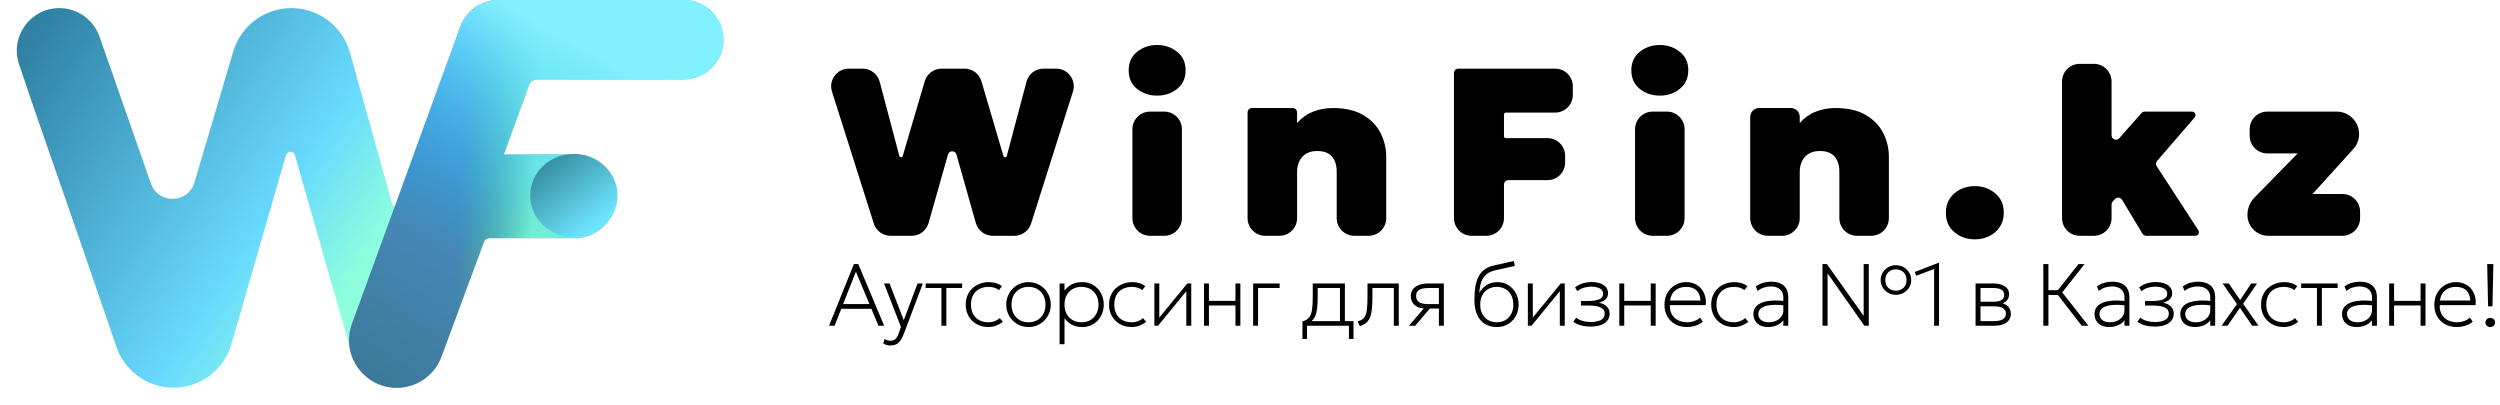
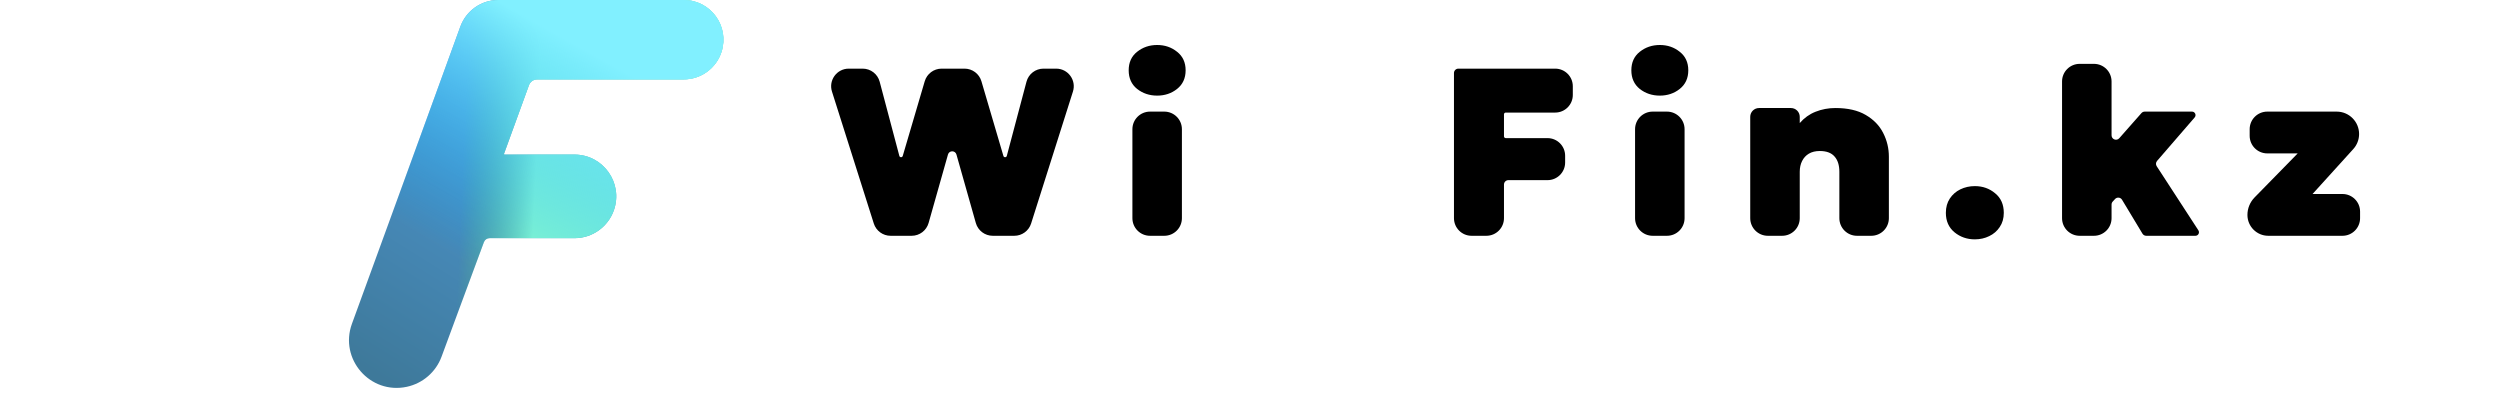
<svg xmlns="http://www.w3.org/2000/svg" width="284" height="46" viewBox="0 0 284 46" fill="none">
-   <path d="M19.71 44.038C16.784 44.038 14.18 42.179 13.23 39.411L9.293 27.948L3.893 12.402L2.165 7.305C1.102 4.171 3.433 0.92 6.742 0.92C8.796 0.92 10.626 2.218 11.305 4.157L17.146 20.856C17.978 23.233 21.369 23.152 22.085 20.736L26.498 5.855C27.366 2.928 30.056 0.92 33.109 0.92C36.203 0.92 38.919 2.981 39.751 5.962L44.512 23.021C44.675 23.606 45.466 23.698 45.76 23.167C46.073 22.602 46.923 22.752 47.024 23.39L47.15 24.183C47.194 24.466 47.154 24.755 47.033 25.014L45.334 28.647L44.367 30.37C42.335 33.991 42.386 38.42 44.501 41.993L45.637 43.912C45.67 43.968 45.631 44.04 45.565 44.042C42.927 44.111 40.577 42.386 39.852 39.849L33.502 17.622C33.356 17.112 32.633 17.111 32.486 17.621L26.294 39.085C25.448 42.018 22.763 44.038 19.71 44.038Z" fill="url(#paint0_linear_807_2110)" />
  <path d="M46.213 43.941C42.042 44.836 38.519 40.788 39.98 36.781L52.292 3.021C52.954 1.207 54.679 0 56.61 0H77.672C80.723 0 82.894 2.967 81.969 5.875C81.375 7.747 79.636 9.018 77.672 9.018H61.027C60.606 9.018 60.231 9.282 60.087 9.677L57.254 17.475C57.239 17.517 57.27 17.562 57.315 17.562H65.257C68.525 17.562 70.815 20.787 69.739 23.872C69.074 25.778 67.276 27.055 65.257 27.055H55.616C55.328 27.055 55.071 27.235 54.972 27.504L50.161 40.519C49.518 42.261 48.028 43.552 46.213 43.941Z" fill="url(#paint1_linear_807_2110)" />
  <path d="M46.213 43.941C42.042 44.836 38.519 40.788 39.98 36.781L52.292 3.021C52.954 1.207 54.679 0 56.61 0H77.672C80.723 0 82.894 2.967 81.969 5.875C81.375 7.747 79.636 9.018 77.672 9.018H61.027C60.606 9.018 60.231 9.282 60.087 9.677L57.254 17.475C57.239 17.517 57.27 17.562 57.315 17.562H65.257C68.525 17.562 70.815 20.787 69.739 23.872C69.074 25.778 67.276 27.055 65.257 27.055H55.616C55.328 27.055 55.071 27.235 54.972 27.504L50.161 40.519C49.518 42.261 48.028 43.552 46.213 43.941Z" fill="url(#paint2_linear_807_2110)" />
  <path d="M46.213 43.941C42.042 44.836 38.519 40.788 39.98 36.781L52.292 3.021C52.954 1.207 54.679 0 56.61 0H77.672C80.723 0 82.894 2.967 81.969 5.875C81.375 7.747 79.636 9.018 77.672 9.018H61.027C60.606 9.018 60.231 9.282 60.087 9.677L57.254 17.475C57.239 17.517 57.27 17.562 57.315 17.562H65.257C68.525 17.562 70.815 20.787 69.739 23.872C69.074 25.778 67.276 27.055 65.257 27.055H55.616C55.328 27.055 55.071 27.235 54.972 27.504L50.161 40.519C49.518 42.261 48.028 43.552 46.213 43.941Z" fill="url(#paint3_linear_807_2110)" />
-   <path d="M70.153 22.218C70.153 24.835 67.931 26.956 65.19 26.956C62.449 26.956 60.227 24.835 60.227 22.218C60.227 19.602 62.449 17.48 65.19 17.48C67.931 17.48 70.153 19.602 70.153 22.218Z" fill="url(#paint4_linear_807_2110)" />
  <path d="M101.17 26.785C100.298 26.785 99.526 26.22 99.263 25.389L94.512 10.401C94.104 9.112 95.066 7.797 96.419 7.797H97.998C98.905 7.797 99.699 8.407 99.931 9.284L102.166 17.712C102.218 17.907 102.494 17.911 102.551 17.717L105.049 9.232C105.299 8.381 106.08 7.797 106.967 7.797H109.572C110.459 7.797 111.24 8.381 111.49 9.232L113.988 17.717C114.045 17.911 114.321 17.907 114.373 17.712L116.608 9.284C116.84 8.407 117.634 7.797 118.541 7.797H119.979C121.332 7.797 122.294 9.112 121.886 10.401L117.135 25.389C116.872 26.22 116.1 26.785 115.228 26.785H112.777C111.882 26.785 111.096 26.19 110.853 25.329L108.652 17.553C108.515 17.068 107.827 17.068 107.69 17.553L105.489 25.329C105.245 26.19 104.46 26.785 103.565 26.785H101.17Z" fill="black" />
  <path d="M130.641 26.785C129.536 26.785 128.641 25.889 128.641 24.785V14.679C128.641 13.575 129.536 12.679 130.641 12.679H132.265C133.37 12.679 134.265 13.575 134.265 14.679V24.785C134.265 25.889 133.37 26.785 132.265 26.785H130.641ZM131.453 10.862C130.581 10.862 129.822 10.609 129.175 10.102C128.537 9.587 128.219 8.882 128.219 7.987C128.219 7.091 128.537 6.391 129.175 5.884C129.822 5.369 130.581 5.111 131.453 5.111C132.325 5.111 133.08 5.369 133.717 5.884C134.364 6.391 134.687 7.091 134.687 7.987C134.687 8.882 134.364 9.587 133.717 10.102C133.08 10.609 132.325 10.862 131.453 10.862Z" fill="black" />
-   <path d="M143.724 26.785C142.619 26.785 141.724 25.889 141.724 24.785V12.772C141.724 12.496 141.948 12.272 142.224 12.272H146.849C147.125 12.272 147.349 12.496 147.349 12.772V13.981C147.855 13.394 148.455 12.964 149.149 12.693C149.852 12.413 150.602 12.272 151.399 12.272C152.805 12.272 153.953 12.535 154.844 13.059C155.744 13.584 156.405 14.266 156.827 15.107C157.258 15.948 157.474 16.848 157.474 17.806V24.785C157.474 25.889 156.578 26.785 155.474 26.785H153.849C152.744 26.785 151.849 25.889 151.849 24.785V19.515C151.849 18.764 151.666 18.186 151.3 17.779C150.944 17.363 150.386 17.155 149.627 17.155C149.139 17.155 148.727 17.254 148.389 17.453C148.052 17.652 147.794 17.933 147.616 18.294C147.438 18.647 147.349 19.054 147.349 19.515V24.785C147.349 25.889 146.453 26.785 145.349 26.785H143.724Z" fill="black" />
  <path d="M167.171 26.785C166.066 26.785 165.171 25.889 165.171 24.785V8.297C165.171 8.021 165.395 7.797 165.671 7.797H176.671C177.775 7.797 178.671 8.692 178.671 9.797V10.788C178.671 11.892 177.775 12.788 176.671 12.788H171.052C170.942 12.788 170.852 12.877 170.852 12.988V15.49C170.852 15.601 170.942 15.69 171.052 15.69H175.799C176.903 15.69 177.799 16.586 177.799 17.69V18.464C177.799 19.569 176.903 20.464 175.799 20.464H171.352C171.076 20.464 170.852 20.688 170.852 20.964V24.785C170.852 25.889 169.957 26.785 168.852 26.785H167.171Z" fill="black" />
  <path d="M187.743 26.785C186.638 26.785 185.743 25.889 185.743 24.785V14.679C185.743 13.575 186.638 12.679 187.743 12.679H189.368C190.472 12.679 191.368 13.575 191.368 14.679V24.785C191.368 25.889 190.472 26.785 189.368 26.785H187.743ZM188.555 10.862C187.684 10.862 186.924 10.609 186.277 10.102C185.64 9.587 185.321 8.882 185.321 7.987C185.321 7.091 185.64 6.391 186.277 5.884C186.924 5.369 187.684 5.111 188.555 5.111C189.427 5.111 190.182 5.369 190.819 5.884C191.466 6.391 191.79 7.091 191.79 7.987C191.79 8.882 191.466 9.587 190.819 10.102C190.182 10.609 189.427 10.862 188.555 10.862Z" fill="black" />
  <path d="M200.826 26.785C199.722 26.785 198.826 25.889 198.826 24.785V13.272C198.826 12.72 199.274 12.272 199.826 12.272H203.451C204.003 12.272 204.451 12.72 204.451 13.272V13.981C204.957 13.394 205.557 12.964 206.251 12.693C206.954 12.413 207.704 12.272 208.501 12.272C209.907 12.272 211.056 12.535 211.946 13.059C212.846 13.584 213.507 14.266 213.929 15.107C214.36 15.948 214.576 16.848 214.576 17.806V24.785C214.576 25.889 213.68 26.785 212.576 26.785H210.951C209.846 26.785 208.951 25.889 208.951 24.785V19.515C208.951 18.764 208.768 18.186 208.403 17.779C208.046 17.363 207.489 17.155 206.729 17.155C206.242 17.155 205.829 17.254 205.492 17.453C205.154 17.652 204.896 17.933 204.718 18.294C204.54 18.647 204.451 19.054 204.451 19.515V24.785C204.451 25.889 203.556 26.785 202.451 26.785H200.826Z" fill="black" />
  <path d="M224.34 27.191C223.459 27.191 222.69 26.925 222.034 26.391C221.378 25.849 221.05 25.112 221.05 24.18C221.05 23.547 221.2 23.005 221.5 22.553C221.8 22.101 222.198 21.753 222.695 21.509C223.201 21.265 223.75 21.142 224.34 21.142C225.231 21.142 226 21.414 226.646 21.956C227.303 22.49 227.631 23.231 227.631 24.18C227.631 24.804 227.476 25.342 227.167 25.794C226.867 26.247 226.468 26.59 225.972 26.825C225.475 27.069 224.931 27.191 224.34 27.191Z" fill="black" />
  <path d="M236.249 26.785C235.144 26.785 234.249 25.889 234.249 24.785V9.254C234.249 8.15 235.144 7.254 236.249 7.254H237.873C238.978 7.254 239.873 8.15 239.873 9.254V15.372C239.873 15.832 240.444 16.048 240.748 15.703L243.268 12.848C243.363 12.741 243.499 12.679 243.643 12.679H249.011C249.354 12.679 249.538 13.082 249.314 13.341L245.041 18.281C244.896 18.45 244.879 18.694 245 18.881L249.737 26.166C249.91 26.433 249.719 26.785 249.402 26.785H243.812C243.637 26.785 243.474 26.693 243.384 26.543L241.063 22.692C240.89 22.406 240.491 22.366 240.266 22.613L240.005 22.898C239.92 22.99 239.873 23.11 239.873 23.235V24.785C239.873 25.889 238.978 26.785 237.873 26.785H236.249Z" fill="black" />
  <path d="M257.676 26.785C256.368 26.785 255.308 25.725 255.308 24.417C255.308 23.674 255.6 22.961 256.119 22.43L261.018 17.426H257.562C256.457 17.426 255.562 16.531 255.562 15.426V14.679C255.562 13.575 256.457 12.679 257.562 12.679H265.448C266.853 12.679 267.993 13.819 267.993 15.224C267.993 15.856 267.758 16.465 267.333 16.933L262.705 22.038H266.105C267.21 22.038 268.105 22.933 268.105 24.038V24.785C268.105 25.889 267.21 26.785 266.105 26.785H257.676Z" fill="black" />
-   <path d="M94.18 37L97 30H97.5L100.44 37H99.79L98.99 35.08H95.57L94.81 37H94.18ZM95.78 34.54H98.77L97.23 30.86L95.78 34.54ZM101.116 39.25C100.992 39.25 100.867 39.233 100.741 39.2C100.617 39.167 100.482 39.103 100.336 39.01L100.486 38.5C100.586 38.573 100.692 38.627 100.806 38.66C100.922 38.693 101.022 38.71 101.106 38.71C101.386 38.71 101.596 38.638 101.736 38.495C101.876 38.355 101.996 38.143 102.096 37.86L102.346 37.14L100.426 32.2H101.056L102.666 36.38L104.236 32.2H104.836L102.676 37.92C102.539 38.28 102.394 38.555 102.241 38.745C102.091 38.938 101.924 39.07 101.741 39.14C101.557 39.213 101.349 39.25 101.116 39.25ZM106.946 37V32.72H105.156V32.2H109.296V32.72H107.506V37H106.946ZM112.275 37.15C111.771 37.15 111.326 37.04 110.94 36.82C110.553 36.597 110.25 36.293 110.03 35.91C109.813 35.527 109.705 35.09 109.705 34.6C109.705 34.227 109.77 33.885 109.9 33.575C110.03 33.265 110.213 32.997 110.45 32.77C110.69 32.54 110.971 32.363 111.295 32.24C111.618 32.113 111.971 32.05 112.355 32.05C112.641 32.05 112.905 32.087 113.145 32.16C113.385 32.23 113.611 32.343 113.825 32.5L113.485 32.96C113.341 32.84 113.168 32.748 112.965 32.685C112.761 32.622 112.545 32.59 112.315 32.59C111.905 32.59 111.55 32.67 111.25 32.83C110.95 32.987 110.716 33.215 110.55 33.515C110.386 33.812 110.305 34.17 110.305 34.59C110.305 35.22 110.485 35.715 110.845 36.075C111.205 36.432 111.691 36.61 112.305 36.61C112.565 36.61 112.806 36.563 113.03 36.47C113.256 36.377 113.431 36.263 113.555 36.13L113.935 36.56C113.691 36.743 113.431 36.888 113.155 36.995C112.878 37.098 112.585 37.15 112.275 37.15ZM116.838 37.15C116.355 37.15 115.922 37.035 115.538 36.805C115.158 36.572 114.858 36.262 114.638 35.875C114.418 35.488 114.308 35.063 114.308 34.6C114.308 34.253 114.372 33.927 114.498 33.62C114.625 33.31 114.802 33.038 115.028 32.805C115.258 32.568 115.527 32.383 115.833 32.25C116.14 32.117 116.475 32.05 116.838 32.05C117.322 32.05 117.753 32.167 118.133 32.4C118.517 32.63 118.818 32.938 119.038 33.325C119.258 33.712 119.368 34.137 119.368 34.6C119.368 34.947 119.305 35.275 119.178 35.585C119.052 35.892 118.875 36.163 118.648 36.4C118.422 36.633 118.153 36.817 117.843 36.95C117.537 37.083 117.202 37.15 116.838 37.15ZM116.838 36.61C117.215 36.61 117.548 36.528 117.838 36.365C118.128 36.198 118.355 35.965 118.518 35.665C118.685 35.365 118.768 35.01 118.768 34.6C118.768 34.19 118.685 33.835 118.518 33.535C118.355 33.232 118.128 32.998 117.838 32.835C117.548 32.672 117.215 32.59 116.838 32.59C116.462 32.59 116.128 32.672 115.838 32.835C115.548 32.998 115.32 33.232 115.153 33.535C114.99 33.835 114.908 34.19 114.908 34.6C114.908 35.01 114.99 35.365 115.153 35.665C115.32 35.965 115.548 36.198 115.838 36.365C116.128 36.528 116.462 36.61 116.838 36.61ZM120.368 39.1V32.2H120.928V33.01C121.138 32.733 121.401 32.505 121.718 32.325C122.034 32.142 122.448 32.05 122.958 32.05C123.441 32.05 123.864 32.167 124.228 32.4C124.594 32.63 124.879 32.938 125.083 33.325C125.286 33.712 125.388 34.137 125.388 34.6C125.388 34.947 125.329 35.275 125.213 35.585C125.096 35.892 124.929 36.163 124.713 36.4C124.499 36.633 124.244 36.817 123.948 36.95C123.651 37.083 123.321 37.15 122.958 37.15C122.484 37.15 122.079 37.058 121.743 36.875C121.409 36.692 121.138 36.453 120.928 36.16V39.1H120.368ZM122.858 36.61C123.234 36.61 123.568 36.528 123.858 36.365C124.148 36.198 124.374 35.965 124.538 35.665C124.704 35.365 124.788 35.01 124.788 34.6C124.788 34.19 124.704 33.835 124.538 33.535C124.374 33.232 124.148 32.998 123.858 32.835C123.568 32.672 123.234 32.59 122.858 32.59C122.481 32.59 122.148 32.672 121.858 32.835C121.568 32.998 121.339 33.232 121.173 33.535C121.009 33.835 120.928 34.19 120.928 34.6C120.928 35.01 121.009 35.365 121.173 35.665C121.339 35.965 121.568 36.198 121.858 36.365C122.148 36.528 122.481 36.61 122.858 36.61ZM128.556 37.15C128.053 37.15 127.608 37.04 127.221 36.82C126.834 36.597 126.531 36.293 126.311 35.91C126.094 35.527 125.986 35.09 125.986 34.6C125.986 34.227 126.051 33.885 126.181 33.575C126.311 33.265 126.494 32.997 126.731 32.77C126.971 32.54 127.253 32.363 127.576 32.24C127.899 32.113 128.253 32.05 128.636 32.05C128.923 32.05 129.186 32.087 129.426 32.16C129.666 32.23 129.893 32.343 130.106 32.5L129.766 32.96C129.623 32.84 129.449 32.748 129.246 32.685C129.043 32.622 128.826 32.59 128.596 32.59C128.186 32.59 127.831 32.67 127.531 32.83C127.231 32.987 126.998 33.215 126.831 33.515C126.668 33.812 126.586 34.17 126.586 34.59C126.586 35.22 126.766 35.715 127.126 36.075C127.486 36.432 127.973 36.61 128.586 36.61C128.846 36.61 129.088 36.563 129.311 36.47C129.538 36.377 129.713 36.263 129.836 36.13L130.216 36.56C129.973 36.743 129.713 36.888 129.436 36.995C129.159 37.098 128.866 37.15 128.556 37.15ZM131.137 37V32.2H131.697V36.08L134.877 32.2H135.327V37H134.767V33.08L131.557 37H131.137ZM136.776 37V32.2H137.336V34.18H140.346V32.2H140.906V37H140.346V34.7H137.336V37H136.776ZM142.356 37V32.2H145.366V32.72H142.916V37H142.356ZM152.219 37V32.72H149.689V33.68C149.689 34.187 149.669 34.623 149.629 34.99C149.589 35.357 149.516 35.663 149.409 35.91C149.302 36.157 149.151 36.357 148.954 36.51C148.757 36.66 148.502 36.773 148.189 36.85L147.959 36.51C148.292 36.42 148.542 36.272 148.709 36.065C148.876 35.858 148.987 35.565 149.044 35.185C149.101 34.802 149.129 34.3 149.129 33.68V32.2H152.779V37H152.219ZM147.959 38.5V36.51L148.469 36.58L148.549 36.48H153.759V38.5H153.239V37H148.479V38.5H147.959ZM154.469 37.05L154.229 36.51C154.569 36.423 154.817 36.278 154.974 36.075C155.134 35.868 155.235 35.573 155.279 35.19C155.325 34.807 155.349 34.303 155.349 33.68V32.2H158.899V37H158.339V32.72H155.909V33.68C155.909 34.22 155.889 34.683 155.849 35.07C155.812 35.453 155.742 35.775 155.639 36.035C155.539 36.295 155.394 36.507 155.204 36.67C155.017 36.83 154.772 36.957 154.469 37.05ZM160.05 37L162.09 34.64L162.13 35.06C161.697 35.063 161.343 35.005 161.07 34.885C160.797 34.762 160.595 34.592 160.465 34.375C160.335 34.158 160.27 33.907 160.27 33.62C160.27 33.32 160.352 33.065 160.515 32.855C160.682 32.642 160.912 32.48 161.205 32.37C161.502 32.257 161.843 32.2 162.23 32.2H164.02V37H163.46V32.72H162.25C161.787 32.72 161.44 32.793 161.21 32.94C160.983 33.087 160.87 33.313 160.87 33.62C160.87 33.923 160.977 34.153 161.19 34.31C161.407 34.463 161.73 34.54 162.16 34.54H163.59V35.05H162.43L160.77 37H160.05ZM170.064 37.15C169.66 37.15 169.299 37.083 168.979 36.95C168.662 36.813 168.392 36.613 168.169 36.35C167.949 36.087 167.78 35.763 167.664 35.38C167.55 34.993 167.494 34.55 167.494 34.05C167.494 33.503 167.529 33.012 167.599 32.575C167.672 32.138 167.79 31.758 167.954 31.435C168.12 31.108 168.344 30.84 168.624 30.63C168.904 30.417 169.25 30.263 169.664 30.17L171.964 29.65L172.084 30.21L169.854 30.71C169.4 30.813 169.049 30.982 168.799 31.215C168.549 31.445 168.367 31.735 168.254 32.085C168.144 32.432 168.07 32.83 168.034 33.28C168.244 32.91 168.522 32.613 168.869 32.39C169.219 32.163 169.64 32.05 170.134 32.05C170.604 32.05 171.017 32.167 171.374 32.4C171.73 32.63 172.009 32.938 172.209 33.325C172.412 33.712 172.514 34.137 172.514 34.6C172.514 34.947 172.455 35.275 172.339 35.585C172.222 35.892 172.054 36.163 171.834 36.4C171.617 36.633 171.359 36.817 171.059 36.95C170.762 37.083 170.43 37.15 170.064 37.15ZM170.034 36.61C170.4 36.61 170.725 36.528 171.009 36.365C171.292 36.198 171.514 35.965 171.674 35.665C171.834 35.365 171.914 35.01 171.914 34.6C171.914 34.19 171.834 33.835 171.674 33.535C171.514 33.232 171.292 32.998 171.009 32.835C170.725 32.672 170.4 32.59 170.034 32.59C169.667 32.59 169.342 32.672 169.059 32.835C168.775 32.998 168.554 33.232 168.394 33.535C168.234 33.835 168.154 34.19 168.154 34.6C168.154 35.01 168.234 35.365 168.394 35.665C168.554 35.965 168.775 36.198 169.059 36.365C169.342 36.528 169.667 36.61 170.034 36.61ZM173.565 37V32.2H174.125V36.08L177.305 32.2H177.755V37H177.195V33.08L173.985 37H173.565ZM180.724 37.1C180.46 37.1 180.209 37.082 179.969 37.045C179.732 37.008 179.509 36.95 179.299 36.87C179.089 36.79 178.897 36.683 178.724 36.55L179.054 36.09C179.284 36.27 179.544 36.397 179.834 36.47C180.127 36.543 180.42 36.58 180.714 36.58C181.194 36.58 181.577 36.505 181.864 36.355C182.15 36.205 182.294 35.953 182.294 35.6C182.294 35.293 182.137 35.068 181.824 34.925C181.51 34.782 181.064 34.71 180.484 34.71H179.594V34.19H180.474C180.974 34.19 181.372 34.128 181.669 34.005C181.965 33.878 182.114 33.663 182.114 33.36C182.114 33.187 182.057 33.042 181.944 32.925C181.83 32.805 181.67 32.715 181.464 32.655C181.26 32.592 181.024 32.56 180.754 32.56C180.46 32.56 180.179 32.603 179.909 32.69C179.639 32.773 179.4 32.903 179.194 33.08L178.924 32.66C179.134 32.473 179.405 32.323 179.739 32.21C180.075 32.097 180.424 32.04 180.784 32.04C181.164 32.04 181.495 32.09 181.779 32.19C182.062 32.29 182.282 32.435 182.439 32.625C182.595 32.812 182.674 33.04 182.674 33.31C182.674 33.583 182.584 33.81 182.404 33.99C182.227 34.17 181.97 34.303 181.634 34.39C182.03 34.463 182.332 34.608 182.539 34.825C182.749 35.038 182.854 35.3 182.854 35.61C182.854 35.933 182.764 36.207 182.584 36.43C182.404 36.65 182.154 36.817 181.834 36.93C181.514 37.043 181.144 37.1 180.724 37.1ZM183.954 37V32.2H184.514V34.18H187.524V32.2H188.084V37H187.524V34.7H184.514V37H183.954ZM191.634 37.15C191.134 37.15 190.692 37.045 190.309 36.835C189.925 36.622 189.625 36.325 189.409 35.945C189.192 35.565 189.084 35.123 189.084 34.62C189.084 34.253 189.145 33.913 189.269 33.6C189.392 33.287 189.565 33.015 189.789 32.785C190.012 32.552 190.272 32.372 190.569 32.245C190.869 32.115 191.194 32.05 191.544 32.05C191.914 32.05 192.244 32.117 192.534 32.25C192.827 32.38 193.07 32.563 193.264 32.8C193.46 33.037 193.604 33.313 193.694 33.63C193.784 33.947 193.81 34.29 193.774 34.66H189.704C189.684 35.05 189.752 35.392 189.909 35.685C190.065 35.975 190.297 36.202 190.604 36.365C190.91 36.528 191.277 36.61 191.704 36.61C191.96 36.61 192.215 36.565 192.469 36.475C192.725 36.382 192.944 36.25 193.124 36.08L193.449 36.55C193.285 36.687 193.102 36.8 192.899 36.89C192.695 36.98 192.485 37.045 192.269 37.085C192.055 37.128 191.844 37.15 191.634 37.15ZM189.724 34.14H193.174C193.154 33.65 193.007 33.27 192.734 33C192.46 32.727 192.064 32.59 191.544 32.59C191.04 32.59 190.625 32.727 190.299 33C189.972 33.27 189.78 33.65 189.724 34.14ZM196.96 37.15C196.457 37.15 196.012 37.04 195.625 36.82C195.239 36.597 194.935 36.293 194.715 35.91C194.499 35.527 194.39 35.09 194.39 34.6C194.39 34.227 194.455 33.885 194.585 33.575C194.715 33.265 194.899 32.997 195.135 32.77C195.375 32.54 195.657 32.363 195.98 32.24C196.304 32.113 196.657 32.05 197.04 32.05C197.327 32.05 197.59 32.087 197.83 32.16C198.07 32.23 198.297 32.343 198.51 32.5L198.17 32.96C198.027 32.84 197.854 32.748 197.65 32.685C197.447 32.622 197.23 32.59 197 32.59C196.59 32.59 196.235 32.67 195.935 32.83C195.635 32.987 195.402 33.215 195.235 33.515C195.072 33.812 194.99 34.17 194.99 34.59C194.99 35.22 195.17 35.715 195.53 36.075C195.89 36.432 196.377 36.61 196.99 36.61C197.25 36.61 197.492 36.563 197.715 36.47C197.942 36.377 198.117 36.263 198.24 36.13L198.62 36.56C198.377 36.743 198.117 36.888 197.84 36.995C197.564 37.098 197.27 37.15 196.96 37.15ZM200.856 37.15C200.506 37.15 200.206 37.088 199.956 36.965C199.706 36.838 199.515 36.663 199.381 36.44C199.251 36.213 199.186 35.95 199.186 35.65C199.186 35.403 199.25 35.177 199.376 34.97C199.506 34.76 199.713 34.585 199.996 34.445C200.28 34.305 200.653 34.212 201.116 34.165C201.58 34.118 202.146 34.133 202.816 34.21L202.846 34.71C202.256 34.637 201.761 34.613 201.361 34.64C200.965 34.663 200.648 34.723 200.411 34.82C200.175 34.913 200.005 35.033 199.901 35.18C199.798 35.323 199.746 35.48 199.746 35.65C199.746 35.95 199.851 36.185 200.061 36.355C200.271 36.525 200.563 36.61 200.936 36.61C201.25 36.61 201.53 36.552 201.776 36.435C202.026 36.315 202.223 36.153 202.366 35.95C202.513 35.743 202.586 35.51 202.586 35.25V33.78C202.586 33.523 202.53 33.303 202.416 33.12C202.303 32.933 202.14 32.79 201.926 32.69C201.716 32.59 201.463 32.54 201.166 32.54C200.913 32.54 200.661 32.578 200.411 32.655C200.161 32.732 199.913 32.86 199.666 33.04L199.461 32.54C199.748 32.333 200.04 32.192 200.336 32.115C200.633 32.038 200.913 32 201.176 32C201.613 32 201.976 32.068 202.266 32.205C202.56 32.342 202.78 32.543 202.926 32.81C203.073 33.073 203.146 33.397 203.146 33.78V37H202.586V36.37C202.413 36.623 202.173 36.817 201.866 36.95C201.56 37.083 201.223 37.15 200.856 37.15ZM207.033 37V30H207.533L211.713 35.88V30H212.293V37H211.793L207.613 31.06V37H207.033ZM215.373 33.49C215.043 33.49 214.748 33.413 214.488 33.26C214.228 33.107 214.022 32.903 213.868 32.65C213.718 32.393 213.643 32.113 213.643 31.81C213.643 31.507 213.718 31.228 213.868 30.975C214.022 30.718 214.228 30.513 214.488 30.36C214.748 30.207 215.043 30.13 215.373 30.13C215.707 30.13 216.003 30.207 216.263 30.36C216.527 30.513 216.733 30.718 216.883 30.975C217.037 31.228 217.113 31.507 217.113 31.81C217.113 32.113 217.037 32.393 216.883 32.65C216.733 32.903 216.527 33.107 216.263 33.26C216.003 33.413 215.707 33.49 215.373 33.49ZM215.373 33.02C215.607 33.02 215.813 32.972 215.993 32.875C216.177 32.775 216.32 32.635 216.423 32.455C216.53 32.272 216.583 32.057 216.583 31.81C216.583 31.44 216.468 31.147 216.238 30.93C216.012 30.71 215.723 30.6 215.373 30.6C215.14 30.6 214.933 30.65 214.753 30.75C214.573 30.847 214.432 30.987 214.328 31.17C214.225 31.35 214.173 31.563 214.173 31.81C214.173 32.18 214.285 32.475 214.508 32.695C214.735 32.912 215.023 33.02 215.373 33.02ZM219.714 37V30.56L217.674 31.33L217.524 30.89L220.224 29.85H220.274V37H219.714ZM224.424 37V32.2H226.464C226.981 32.2 227.404 32.307 227.734 32.52C228.068 32.73 228.234 33.04 228.234 33.45C228.234 33.61 228.199 33.762 228.129 33.905C228.059 34.048 227.956 34.175 227.819 34.285C227.686 34.392 227.521 34.473 227.324 34.53L227.314 34.41C227.691 34.49 227.971 34.638 228.154 34.855C228.341 35.072 228.434 35.333 228.434 35.64C228.434 35.92 228.359 36.162 228.209 36.365C228.059 36.568 227.846 36.725 227.569 36.835C227.296 36.945 226.974 37 226.604 37H224.424ZM224.984 36.48H226.524C226.951 36.48 227.283 36.412 227.519 36.275C227.756 36.135 227.874 35.923 227.874 35.64C227.874 35.353 227.756 35.142 227.519 35.005C227.283 34.868 226.951 34.8 226.524 34.8H224.854V34.28H226.414C226.814 34.28 227.124 34.22 227.344 34.1C227.564 33.98 227.674 33.78 227.674 33.5C227.674 33.22 227.566 33.02 227.349 32.9C227.133 32.78 226.821 32.72 226.414 32.72H224.984V36.48ZM236.481 37L233.561 33.23L236.111 30H236.801L234.271 33.22L237.241 37H236.481ZM232.121 37V30H232.701V32.97H233.971V33.51H232.701V37H232.121ZM239.608 37.15C239.258 37.15 238.958 37.088 238.708 36.965C238.458 36.838 238.267 36.663 238.133 36.44C238.003 36.213 237.938 35.95 237.938 35.65C237.938 35.403 238.002 35.177 238.128 34.97C238.258 34.76 238.465 34.585 238.748 34.445C239.032 34.305 239.405 34.212 239.868 34.165C240.332 34.118 240.898 34.133 241.568 34.21L241.598 34.71C241.008 34.637 240.513 34.613 240.113 34.64C239.717 34.663 239.4 34.723 239.163 34.82C238.927 34.913 238.757 35.033 238.653 35.18C238.55 35.323 238.498 35.48 238.498 35.65C238.498 35.95 238.603 36.185 238.813 36.355C239.023 36.525 239.315 36.61 239.688 36.61C240.002 36.61 240.282 36.552 240.528 36.435C240.778 36.315 240.975 36.153 241.118 35.95C241.265 35.743 241.338 35.51 241.338 35.25V33.78C241.338 33.523 241.282 33.303 241.168 33.12C241.055 32.933 240.892 32.79 240.678 32.69C240.468 32.59 240.215 32.54 239.918 32.54C239.665 32.54 239.413 32.578 239.163 32.655C238.913 32.732 238.665 32.86 238.418 33.04L238.213 32.54C238.5 32.333 238.792 32.192 239.088 32.115C239.385 32.038 239.665 32 239.928 32C240.365 32 240.728 32.068 241.018 32.205C241.312 32.342 241.532 32.543 241.678 32.81C241.825 33.073 241.898 33.397 241.898 33.78V37H241.338V36.37C241.165 36.623 240.925 36.817 240.618 36.95C240.312 37.083 239.975 37.15 239.608 37.15ZM244.808 37.1C244.544 37.1 244.293 37.082 244.053 37.045C243.816 37.008 243.593 36.95 243.383 36.87C243.173 36.79 242.981 36.683 242.808 36.55L243.138 36.09C243.368 36.27 243.628 36.397 243.918 36.47C244.211 36.543 244.504 36.58 244.798 36.58C245.278 36.58 245.661 36.505 245.948 36.355C246.234 36.205 246.378 35.953 246.378 35.6C246.378 35.293 246.221 35.068 245.908 34.925C245.594 34.782 245.148 34.71 244.568 34.71H243.678V34.19H244.558C245.058 34.19 245.456 34.128 245.753 34.005C246.049 33.878 246.198 33.663 246.198 33.36C246.198 33.187 246.141 33.042 246.028 32.925C245.914 32.805 245.754 32.715 245.548 32.655C245.344 32.592 245.108 32.56 244.838 32.56C244.544 32.56 244.263 32.603 243.993 32.69C243.723 32.773 243.484 32.903 243.278 33.08L243.008 32.66C243.218 32.473 243.489 32.323 243.823 32.21C244.159 32.097 244.508 32.04 244.868 32.04C245.248 32.04 245.579 32.09 245.863 32.19C246.146 32.29 246.366 32.435 246.523 32.625C246.679 32.812 246.758 33.04 246.758 33.31C246.758 33.583 246.668 33.81 246.488 33.99C246.311 34.17 246.054 34.303 245.718 34.39C246.114 34.463 246.416 34.608 246.623 34.825C246.833 35.038 246.938 35.3 246.938 35.61C246.938 35.933 246.848 36.207 246.668 36.43C246.488 36.65 246.238 36.817 245.918 36.93C245.598 37.043 245.228 37.1 244.808 37.1ZM249.353 37.15C249.003 37.15 248.703 37.088 248.453 36.965C248.203 36.838 248.011 36.663 247.878 36.44C247.748 36.213 247.683 35.95 247.683 35.65C247.683 35.403 247.746 35.177 247.873 34.97C248.003 34.76 248.209 34.585 248.493 34.445C248.776 34.305 249.149 34.212 249.613 34.165C250.076 34.118 250.643 34.133 251.313 34.21L251.343 34.71C250.753 34.637 250.258 34.613 249.858 34.64C249.461 34.663 249.144 34.723 248.908 34.82C248.671 34.913 248.501 35.033 248.398 35.18C248.294 35.323 248.243 35.48 248.243 35.65C248.243 35.95 248.348 36.185 248.558 36.355C248.768 36.525 249.059 36.61 249.433 36.61C249.746 36.61 250.026 36.552 250.273 36.435C250.523 36.315 250.719 36.153 250.863 35.95C251.009 35.743 251.083 35.51 251.083 35.25V33.78C251.083 33.523 251.026 33.303 250.913 33.12C250.799 32.933 250.636 32.79 250.423 32.69C250.213 32.59 249.959 32.54 249.663 32.54C249.409 32.54 249.158 32.578 248.908 32.655C248.658 32.732 248.409 32.86 248.163 33.04L247.958 32.54C248.244 32.333 248.536 32.192 248.833 32.115C249.129 32.038 249.409 32 249.673 32C250.109 32 250.473 32.068 250.763 32.205C251.056 32.342 251.276 32.543 251.423 32.81C251.569 33.073 251.643 33.397 251.643 33.78V37H251.083V36.37C250.909 36.623 250.669 36.817 250.363 36.95C250.056 37.083 249.719 37.15 249.353 37.15ZM252.372 37L254.122 34.54L252.482 32.2H253.192L254.482 34.09L255.732 32.2H256.402L254.822 34.51L256.562 37H255.842L254.462 34.96L253.052 37H252.372ZM259.423 37.15C258.92 37.15 258.475 37.04 258.088 36.82C257.701 36.597 257.398 36.293 257.178 35.91C256.961 35.527 256.853 35.09 256.853 34.6C256.853 34.227 256.918 33.885 257.048 33.575C257.178 33.265 257.361 32.997 257.598 32.77C257.838 32.54 258.12 32.363 258.443 32.24C258.766 32.113 259.12 32.05 259.503 32.05C259.79 32.05 260.053 32.087 260.293 32.16C260.533 32.23 260.76 32.343 260.973 32.5L260.633 32.96C260.49 32.84 260.316 32.748 260.113 32.685C259.91 32.622 259.693 32.59 259.463 32.59C259.053 32.59 258.698 32.67 258.398 32.83C258.098 32.987 257.865 33.215 257.698 33.515C257.535 33.812 257.453 34.17 257.453 34.59C257.453 35.22 257.633 35.715 257.993 36.075C258.353 36.432 258.84 36.61 259.453 36.61C259.713 36.61 259.955 36.563 260.178 36.47C260.405 36.377 260.58 36.263 260.703 36.13L261.083 36.56C260.84 36.743 260.58 36.888 260.303 36.995C260.026 37.098 259.733 37.15 259.423 37.15ZM263.204 37V32.72H261.414V32.2H265.554V32.72H263.764V37H263.204ZM267.728 37.15C267.378 37.15 267.078 37.088 266.828 36.965C266.578 36.838 266.386 36.663 266.253 36.44C266.123 36.213 266.058 35.95 266.058 35.65C266.058 35.403 266.121 35.177 266.248 34.97C266.378 34.76 266.584 34.585 266.868 34.445C267.151 34.305 267.524 34.212 267.988 34.165C268.451 34.118 269.018 34.133 269.688 34.21L269.718 34.71C269.128 34.637 268.633 34.613 268.233 34.64C267.836 34.663 267.519 34.723 267.283 34.82C267.046 34.913 266.876 35.033 266.773 35.18C266.669 35.323 266.618 35.48 266.618 35.65C266.618 35.95 266.723 36.185 266.933 36.355C267.143 36.525 267.434 36.61 267.808 36.61C268.121 36.61 268.401 36.552 268.648 36.435C268.898 36.315 269.094 36.153 269.238 35.95C269.384 35.743 269.458 35.51 269.458 35.25V33.78C269.458 33.523 269.401 33.303 269.288 33.12C269.174 32.933 269.011 32.79 268.798 32.69C268.588 32.59 268.334 32.54 268.038 32.54C267.784 32.54 267.533 32.578 267.283 32.655C267.033 32.732 266.784 32.86 266.538 33.04L266.333 32.54C266.619 32.333 266.911 32.192 267.208 32.115C267.504 32.038 267.784 32 268.048 32C268.484 32 268.848 32.068 269.138 32.205C269.431 32.342 269.651 32.543 269.798 32.81C269.944 33.073 270.018 33.397 270.018 33.78V37H269.458V36.37C269.284 36.623 269.044 36.817 268.738 36.95C268.431 37.083 268.094 37.15 267.728 37.15ZM271.407 37V32.2H271.967V34.18H274.977V32.2H275.537V37H274.977V34.7H271.967V37H271.407ZM279.087 37.15C278.587 37.15 278.145 37.045 277.762 36.835C277.378 36.622 277.078 36.325 276.862 35.945C276.645 35.565 276.537 35.123 276.537 34.62C276.537 34.253 276.598 33.913 276.722 33.6C276.845 33.287 277.018 33.015 277.242 32.785C277.465 32.552 277.725 32.372 278.022 32.245C278.322 32.115 278.647 32.05 278.997 32.05C279.367 32.05 279.697 32.117 279.987 32.25C280.28 32.38 280.523 32.563 280.717 32.8C280.913 33.037 281.057 33.313 281.147 33.63C281.237 33.947 281.263 34.29 281.227 34.66H277.157C277.137 35.05 277.205 35.392 277.362 35.685C277.518 35.975 277.75 36.202 278.057 36.365C278.363 36.528 278.73 36.61 279.157 36.61C279.413 36.61 279.668 36.565 279.922 36.475C280.178 36.382 280.397 36.25 280.577 36.08L280.902 36.55C280.738 36.687 280.555 36.8 280.352 36.89C280.148 36.98 279.938 37.045 279.722 37.085C279.508 37.128 279.297 37.15 279.087 37.15ZM277.177 34.14H280.627C280.607 33.65 280.46 33.27 280.187 33C279.913 32.727 279.517 32.59 278.997 32.59C278.493 32.59 278.078 32.727 277.752 33C277.425 33.27 277.233 33.65 277.177 34.14ZM282.645 34.8L282.545 30H283.245L283.145 34.8H282.645ZM282.895 37.15C282.741 37.15 282.611 37.1 282.505 37C282.398 36.903 282.345 36.78 282.345 36.63C282.345 36.53 282.368 36.442 282.415 36.365C282.465 36.285 282.531 36.223 282.615 36.18C282.698 36.133 282.791 36.11 282.895 36.11C283.051 36.11 283.181 36.16 283.285 36.26C283.391 36.357 283.445 36.48 283.445 36.63C283.445 36.73 283.42 36.82 283.37 36.9C283.323 36.977 283.258 37.037 283.175 37.08C283.091 37.127 282.998 37.15 282.895 37.15Z" fill="black" />
  <defs>
    <linearGradient id="paint0_linear_807_2110" x1="41.567" y1="33.655" x2="1.689" y2="7.059" gradientUnits="userSpaceOnUse">
      <stop offset="0.044" stop-color="#8DFFDD" />
      <stop offset="0.292" stop-color="#68DAFE" />
      <stop offset="1" stop-color="#3081A4" />
    </linearGradient>
    <linearGradient id="paint1_linear_807_2110" x1="43.118" y1="42.828" x2="71.606" y2="-2.816" gradientUnits="userSpaceOnUse">
      <stop stop-color="#3E799A" />
      <stop offset="1" stop-color="#57A9F4" />
    </linearGradient>
    <linearGradient id="paint2_linear_807_2110" x1="60.779" y1="21.597" x2="52.44" y2="21.227" gradientUnits="userSpaceOnUse">
      <stop stop-color="#91FFCA" />
      <stop offset="1" stop-color="#50BE76" stop-opacity="0" />
    </linearGradient>
    <linearGradient id="paint3_linear_807_2110" x1="60" y1="2" x2="46.609" y2="26.061" gradientUnits="userSpaceOnUse">
      <stop stop-color="#81F0FF" />
      <stop offset="1" stop-color="#00A3FF" stop-opacity="0" />
    </linearGradient>
    <linearGradient id="paint4_linear_807_2110" x1="68.292" y1="25.18" x2="59.98" y2="14.622" gradientUnits="userSpaceOnUse">
      <stop stop-color="#6EE5FF" />
      <stop offset="1" stop-color="#1E6676" />
    </linearGradient>
  </defs>
</svg>